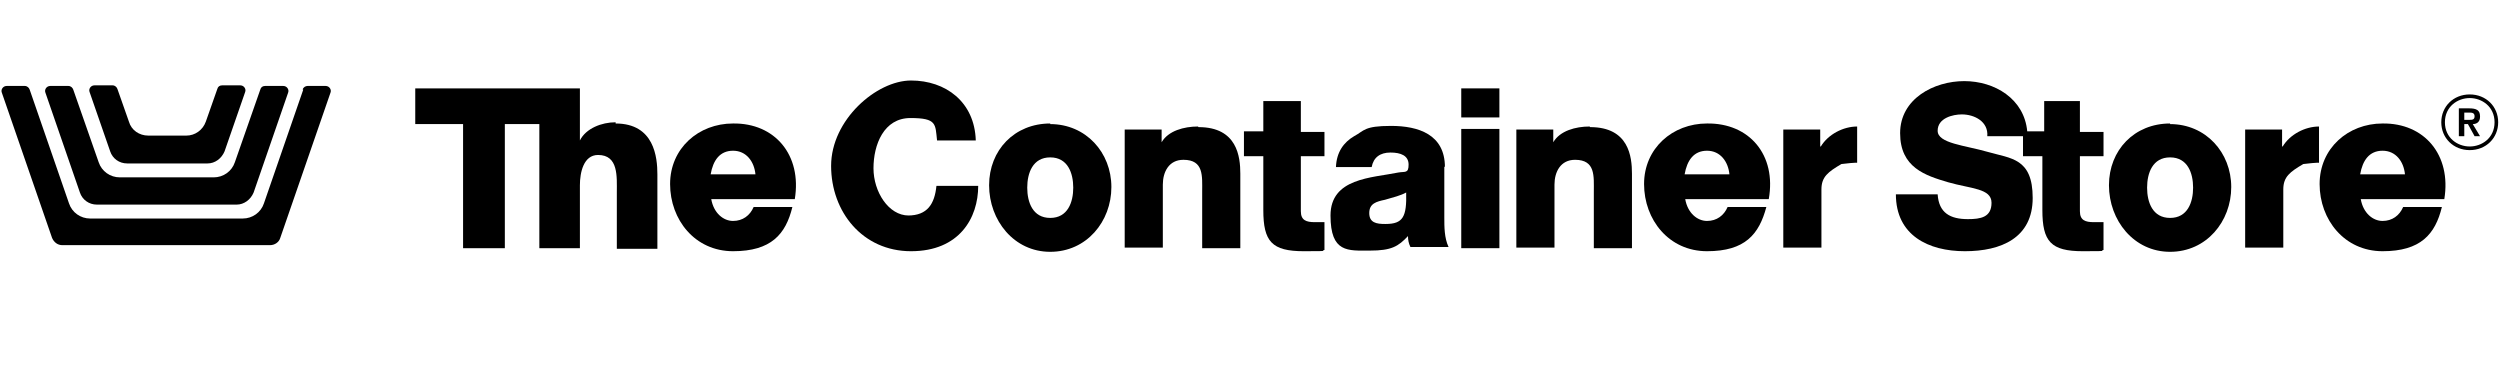
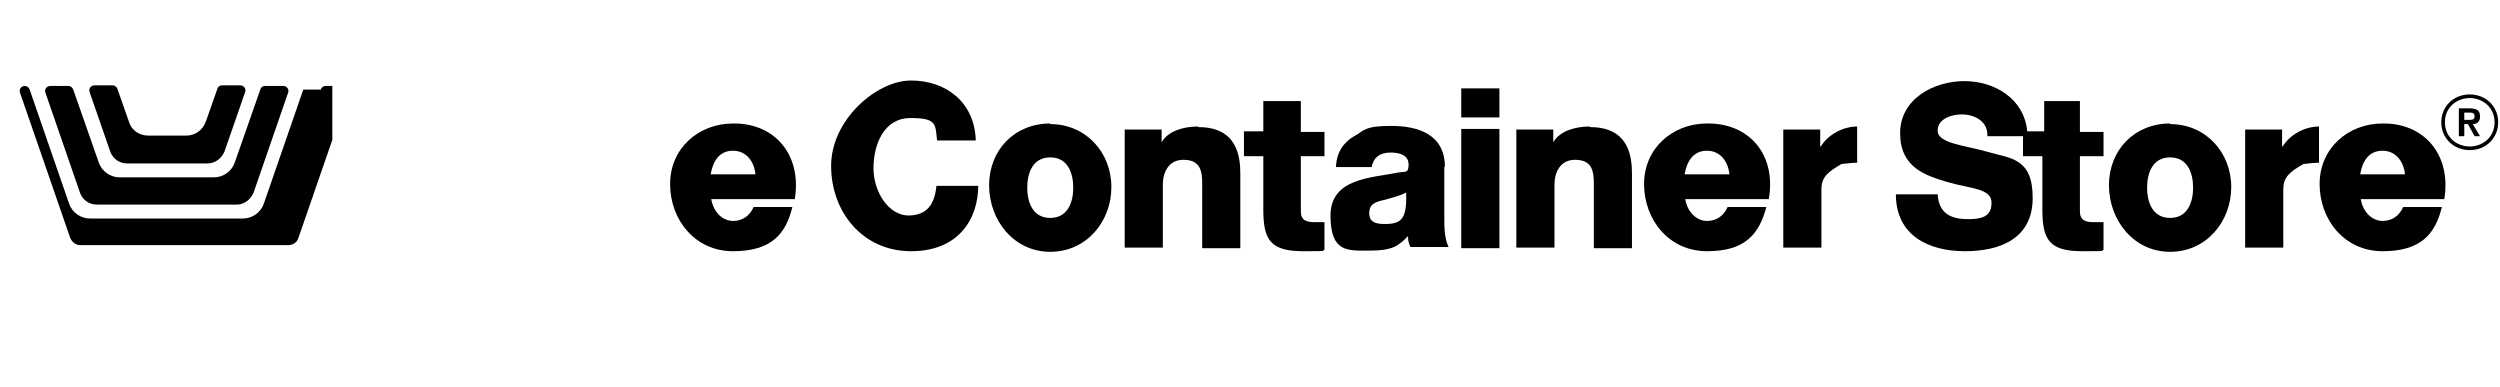
<svg xmlns="http://www.w3.org/2000/svg" viewBox="0 0 413 64">
  <defs>
    <style>      .cls-1 {        fill: none;      }      .cls-2 {        clip-path: url(#clippath-1);      }      .cls-3 {        clip-path: url(#clippath);      }    </style>
    <clipPath id="clippath">
      <rect class="cls-1" x=".3" y="14.2" width="54.6" height="26.4" />
    </clipPath>
    <clipPath id="clippath-1">
      <rect class="cls-1" x="68.6" y="13.2" width="344.2" height="28.4" />
    </clipPath>
  </defs>
  <g>
    <g id="tcs-logo-0">
      <g class="cls-3">
        <g>
-           <path d="M50.1,14.8l-6.5,18.8c-.5,1.5-1.9,2.5-3.5,2.5H14.9c-1.6,0-3-1-3.5-2.5L4.9,14.8c-.1-.3-.4-.6-.8-.6H1.1c-.6,0-1,.6-.8,1.1l8.3,24c.3.7.9,1.2,1.7,1.2h34.3c.8,0,1.5-.5,1.7-1.2l8.3-24c.2-.5-.2-1.1-.8-1.1h-3c-.3,0-.7.2-.8.6Z" />
+           <path d="M50.1,14.8l-6.5,18.8c-.5,1.5-1.9,2.5-3.5,2.5H14.9c-1.6,0-3-1-3.5-2.5L4.9,14.8c-.1-.3-.4-.6-.8-.6c-.6,0-1,.6-.8,1.1l8.3,24c.3.7.9,1.2,1.7,1.2h34.3c.8,0,1.5-.5,1.7-1.2l8.3-24c.2-.5-.2-1.1-.8-1.1h-3c-.3,0-.7.2-.8.6Z" />
          <path d="M15.9,33.8h23.2c1.2,0,2.3-.8,2.8-2l5.7-16.5c.2-.5-.2-1.1-.8-1.1h-3c-.4,0-.7.2-.8.6l-4.2,12c-.5,1.5-1.9,2.5-3.5,2.5h-15.5c-1.6,0-3-1-3.5-2.5l-4.2-12c-.1-.3-.4-.6-.8-.6h-3c-.6,0-1,.6-.8,1.1l5.7,16.5c.4,1.2,1.5,2,2.8,2Z" />
          <path d="M20.8,27h13.5c1.2,0,2.3-.8,2.8-2l3.4-9.8c.2-.5-.2-1.1-.8-1.1h-3c-.4,0-.7.2-.8.6l-1.9,5.4c-.5,1.4-1.8,2.3-3.2,2.3h-6.3c-1.5,0-2.8-.9-3.2-2.3l-1.9-5.4c-.1-.3-.4-.6-.8-.6h-3c-.6,0-1,.6-.8,1.1l3.4,9.8c.4,1.2,1.5,2,2.8,2Z" />
        </g>
      </g>
      <g class="cls-2">
        <g>
          <path d="M247.7,21.3h-6.3v19.7h6.3v-19.7Z" />
          <path d="M238.7,27.6c0-5.4-4.4-6.8-8.9-6.8s-4.4.8-6.1,1.7c-1.7,1-2.9,2.6-3,5.1h5.9c.3-1.6,1.4-2.4,3.1-2.4s3,.5,3,2-.6,1.1-1.7,1.3c-4.4.9-11.2.9-11.2,7.1s2.9,5.8,6.5,5.8,4.7-.7,6.3-2.4c0,.6.1,1.2.4,1.8h6.3c-.7-1.5-.7-3.3-.7-4.9v-8.4h0ZM228.8,37c-1.4,0-2.6-.2-2.6-1.8s1.2-1.9,2.6-2.2c1.4-.4,2.6-.7,3.5-1.2.1,4-.5,5.2-3.4,5.2Z" />
          <path d="M262.6,20.9c-2.3,0-4.9.7-6,2.6h0v-2.1h-6.1v19.5h6.3v-10.4c0-2.1,1-4.1,3.4-4.1,3.4,0,3.1,2.7,3.1,5.3v9.3h6.3v-12.3c0-2.8-.5-7.7-6.9-7.7Z" />
          <path d="M282,20.4c-5.7,0-10.4,4.1-10.4,10s4.1,11.1,10.4,11.1,8.6-2.8,9.8-7.3h-6.4c-.6,1.4-1.8,2.3-3.4,2.3s-3.2-1.3-3.6-3.6h13.8c1.3-7.3-3.2-12.6-10.2-12.5ZM278.3,28.8c.4-2.3,1.5-3.9,3.7-3.9s3.5,1.8,3.7,3.9h-7.4Z" />
          <path d="M247.7,14.6h-6.3v4.8h6.3v-4.8Z" />
          <path d="M215,16.7h-6.3v5h-3.2v4.1h3.2v8.9c0,5.2,1.4,6.8,6.7,6.8s2.3-.1,3.4-.2v-4.6c-.5,0-1.1,0-1.6,0-1.4,0-2.3-.3-2.3-1.8v-9.1h3.9v-4h-3.9v-5.1h0Z" />
          <path d="M197.9,20.9c-2.3,0-4.9.7-6,2.6h0v-2.1h-6.1v19.5h6.3v-10.4c0-2.1,1-4.1,3.4-4.1,3.4,0,3.1,2.7,3.1,5.3v9.3h6.3v-12.3c0-2.8-.5-7.7-6.9-7.7Z" />
          <path d="M121.1,20.4c-5.7,0-10.4,4.1-10.4,10s4.1,11.1,10.4,11.1,8.7-2.8,9.8-7.3h-6.4c-.6,1.4-1.8,2.3-3.4,2.3s-3.2-1.3-3.6-3.6h13.8c1.2-7.3-3.3-12.6-10.2-12.5ZM117.4,28.8c.4-2.3,1.5-3.9,3.7-3.9s3.5,1.8,3.7,3.9h-7.4Z" />
-           <path d="M101.7,20.2c-2.3,0-4.9,1-5.9,3h0v-8.6h-27.2v5.9h7.9v20.5h6.9v-20.5h5.7v20.5h6.7v-10.4c0-2.1.6-5,3-5,3.4,0,3.1,3.6,3.1,6.2v9.3h6.7v-12.3c0-2.8-.5-8.4-6.9-8.4Z" />
          <path d="M173.5,20.4c-5.9,0-10.1,4.4-10.1,10.2s4.1,11,10.1,11,10.1-5,10.1-10.7-4.2-10.4-10.1-10.4ZM173.5,36c-2.9,0-3.8-2.6-3.8-5s.9-5,3.8-5,3.8,2.6,3.8,5-.9,5-3.8,5Z" />
          <path d="M150.1,35.6c-3.3,0-5.8-3.9-5.8-7.8s1.7-8.3,6.1-8.3,4.1,1,4.4,3.7h6.4c-.2-6.4-5-9.9-10.7-9.9s-13.2,6.5-13.2,14.1,5.2,14.1,13.2,14.1,11.1-5.5,11.1-10.8h-6.9c-.3,3-1.5,4.9-4.7,4.9Z" />
          <path d="M358.5,20.4c-5.9,0-10.1,4.4-10.1,10.2s4.1,11,10.1,11,10.1-5,10.1-10.7-4.2-10.4-10.1-10.4ZM358.5,36c-2.9,0-3.8-2.6-3.8-5s.9-5,3.8-5,3.8,2.6,3.8,5-.9,5-3.8,5Z" />
          <path d="M393.6,20.4c-5.7,0-10.4,4.1-10.4,10s4.1,11.1,10.4,11.1,8.7-2.8,9.8-7.3h-6.4c-.6,1.4-1.8,2.3-3.4,2.3s-3.2-1.3-3.6-3.6h13.8c1.2-7.3-3.3-12.6-10.2-12.5ZM389.9,28.8c.4-2.3,1.5-3.9,3.7-3.9s3.5,1.8,3.7,3.9h-7.4Z" />
          <path d="M409.7,19.2c0-1-.6-1.3-1.8-1.3h-1.7v4.6h.9v-2h.6l1.1,2h.9l-1.2-2c.7,0,1.2-.4,1.2-1.2ZM407.1,19.8v-1.2h.8c.4,0,.9,0,.9.6s-.4.6-.9.6h-.8Z" />
          <path d="M408,15.6c-2.7,0-4.7,2-4.7,4.6s2,4.6,4.7,4.6,4.7-2,4.7-4.6-2-4.6-4.7-4.6ZM408,24.2c-2,0-4.1-1.4-4.1-4s2.1-4,4.1-4,4.1,1.4,4.1,4-2.1,4-4.1,4Z" />
          <path d="M300.7,24.2h0v-2.8h-6.1v19.5h6.3v-9.6c0-2.1,1.1-2.9,3.3-4.2,2.5-.3,2.6-.2,2.6-.2v-6c-2.3,0-4.8,1.3-6,3.3Z" />
          <path d="M377,24.2h0v-2.8h-6.1v19.5h6.3v-9.6c0-2.1,1.1-2.9,3.3-4.2,2.5-.3,2.6-.2,2.6-.2v-6c-2.3,0-4.8,1.3-6,3.3Z" />
          <path d="M344,16.7h-6.3v5h-2.8c-.5-5.4-5.4-8.3-10.4-8.3s-10.6,2.9-10.6,8.6,4.2,7,7.9,8.1c3.8,1.1,7.2,1,7.2,3.4s-1.8,2.7-3.9,2.7c-2.9,0-4.8-1-5-4.1h-6.9c0,6.8,5.4,9.4,11.4,9.4s11.2-2.2,11.2-8.8-3.6-6.5-7.4-7.6c-3.8-1.1-8.3-1.4-8.3-3.5s2.5-2.7,4-2.7c2.1,0,4.4,1.2,4.2,3.6h5.9v3.3h3.2v8.9c0,5.2,1.4,6.8,6.7,6.8s2.3-.1,3.4-.2v-4.6c-.5,0-1.1,0-1.6,0-1.4,0-2.3-.3-2.3-1.8v-9.1h3.9v-4h-3.9v-5.1h0Z" />
        </g>
      </g>
    </g>
  </g>
</svg>